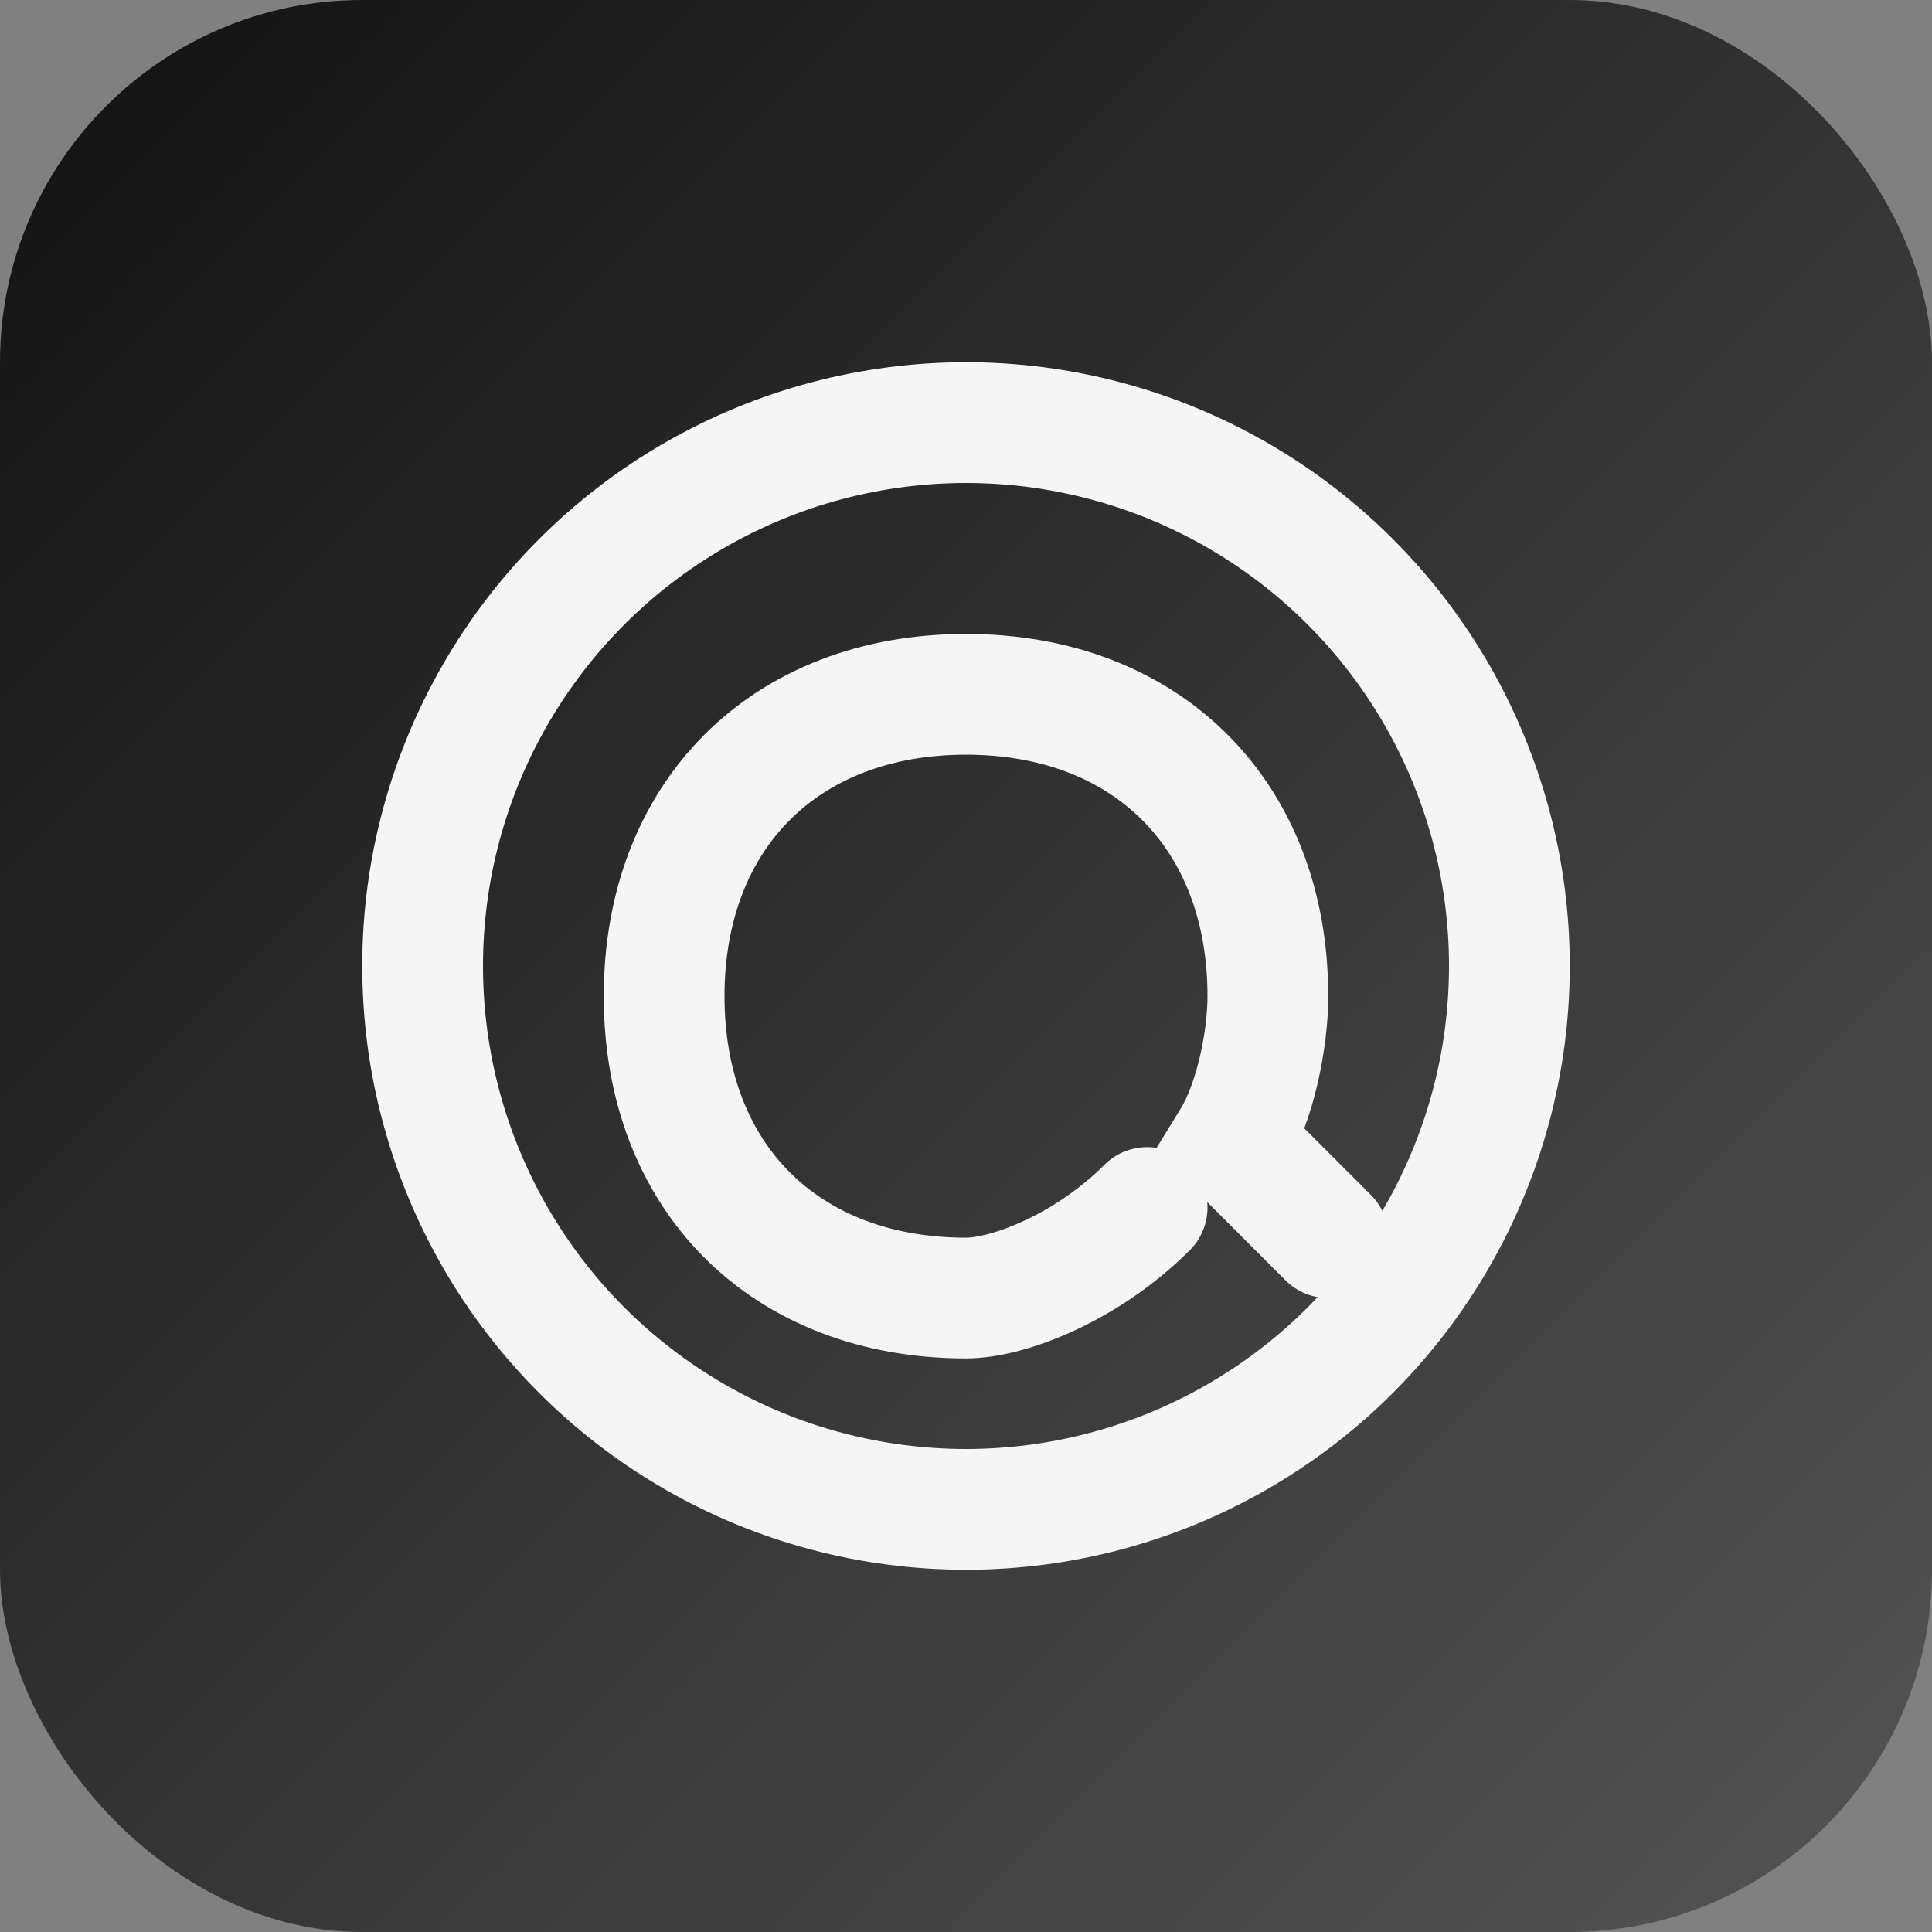
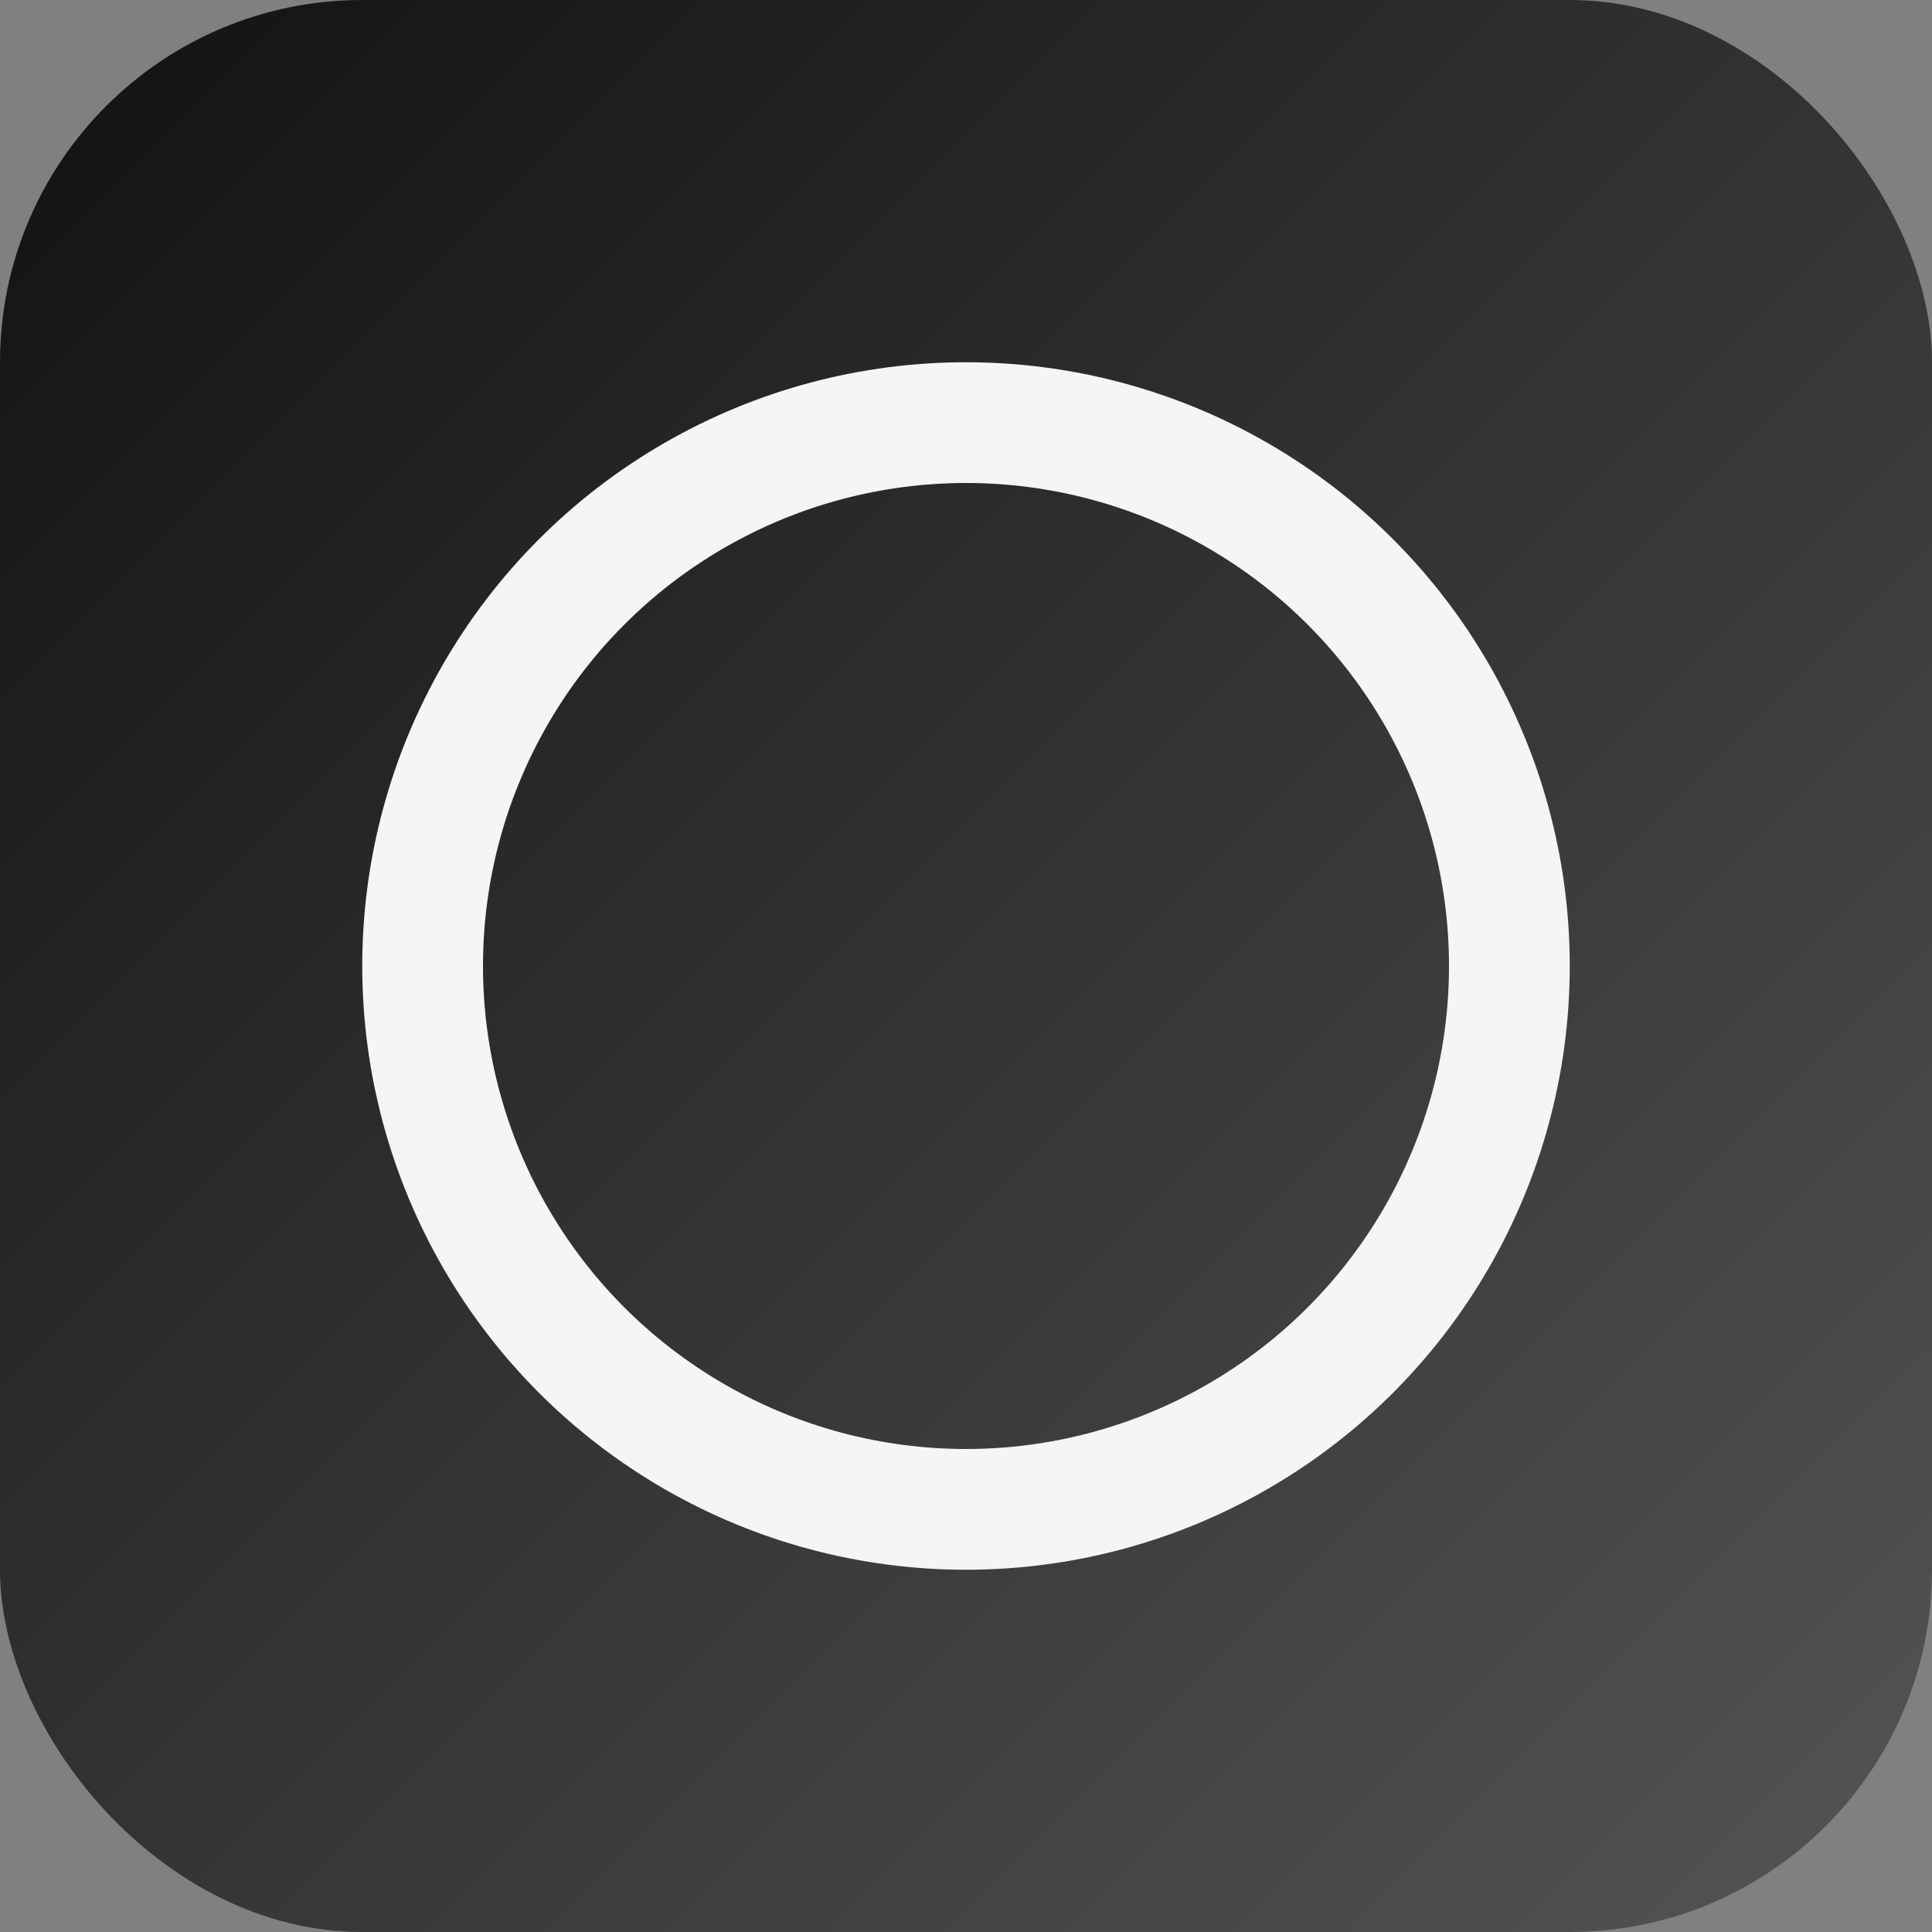
<svg xmlns="http://www.w3.org/2000/svg" viewBox="0 0 64 64" role="img" aria-label="qrzn23">
  <rect x="0" y="0" width="64" height="64" fill="#808080" stroke="none" />
  <defs>
    <linearGradient id="g" x1="0%" y1="0%" x2="100%" y2="100%">
      <stop offset="0%" stop-color="#111" />
      <stop offset="100%" stop-color="#555" />
    </linearGradient>
  </defs>
  <rect width="64" height="64" rx="12" fill="url(#g)" />
  <circle cx="32" cy="32" r="18" fill="none" stroke="#f5f5f5" stroke-width="4" />
-   <path d="M38 40c-2 2-4.6 3-6 3-6 0-10-4-10-10s4-10 10-10 10 4 10 10c0 1.4-.4 3.5-1.2 4.8l3.2 3.2" fill="none" stroke="#f5f5f5" stroke-width="4" stroke-linecap="round" />
</svg>